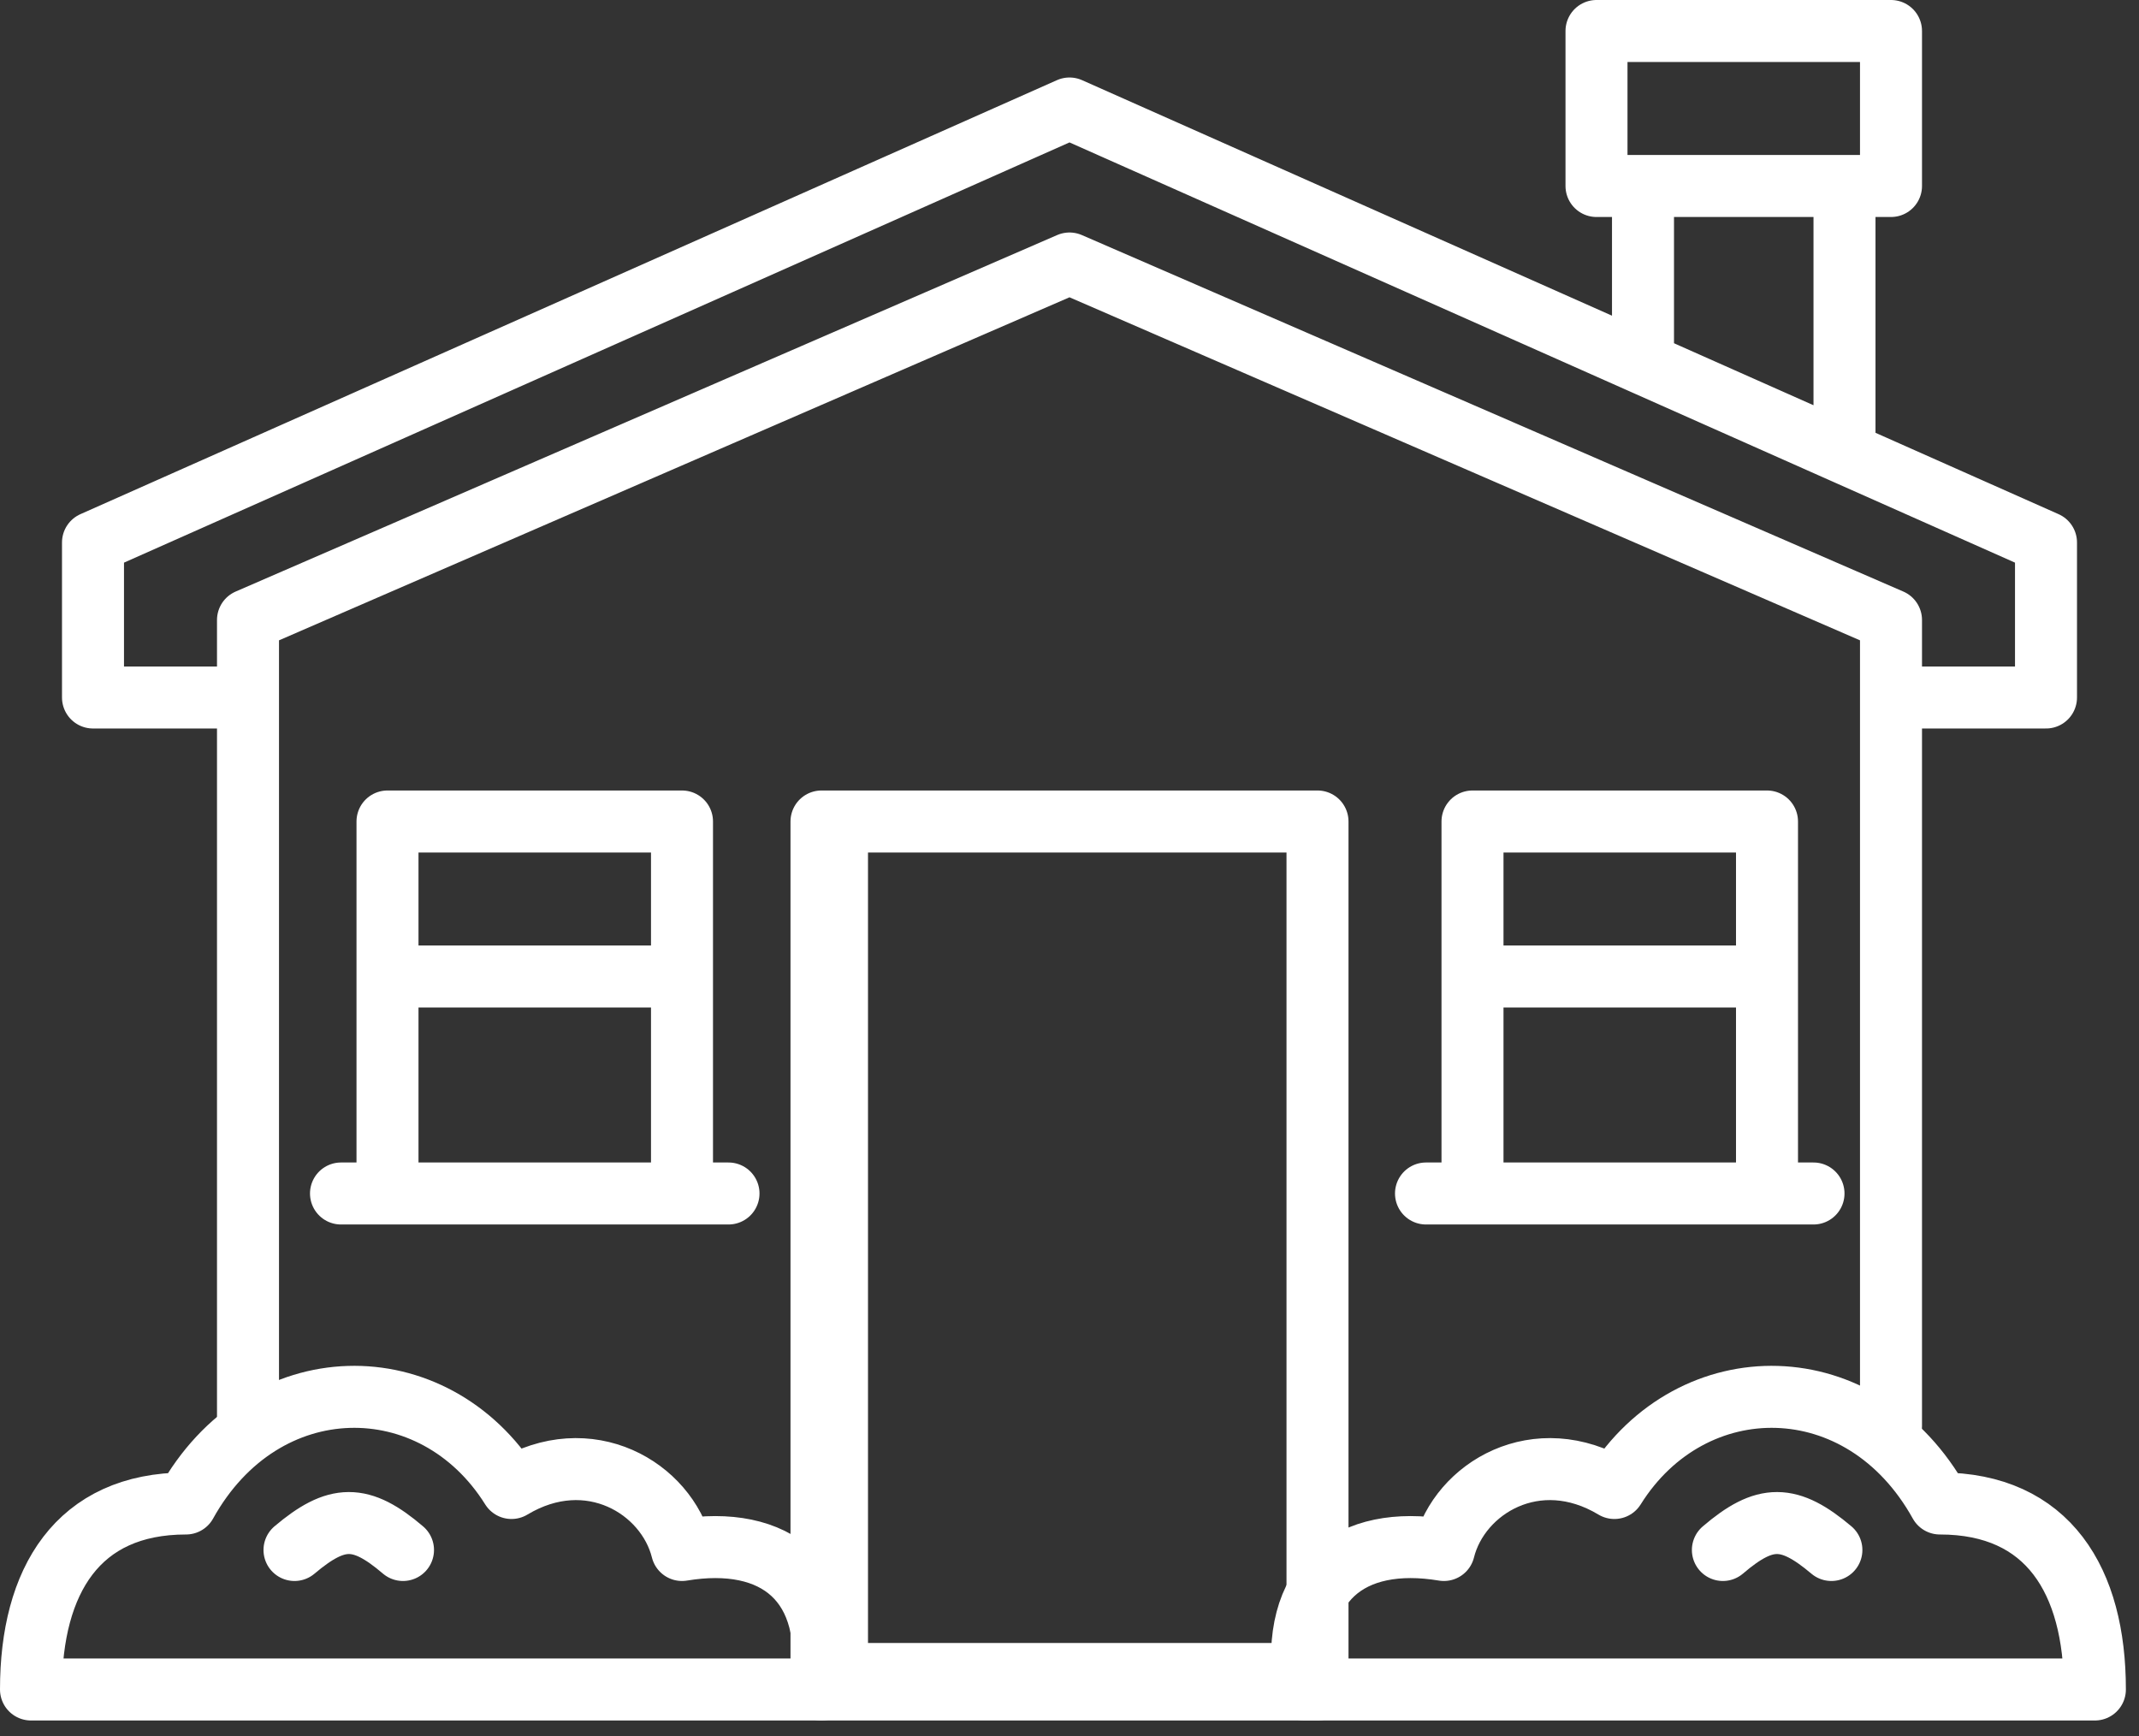
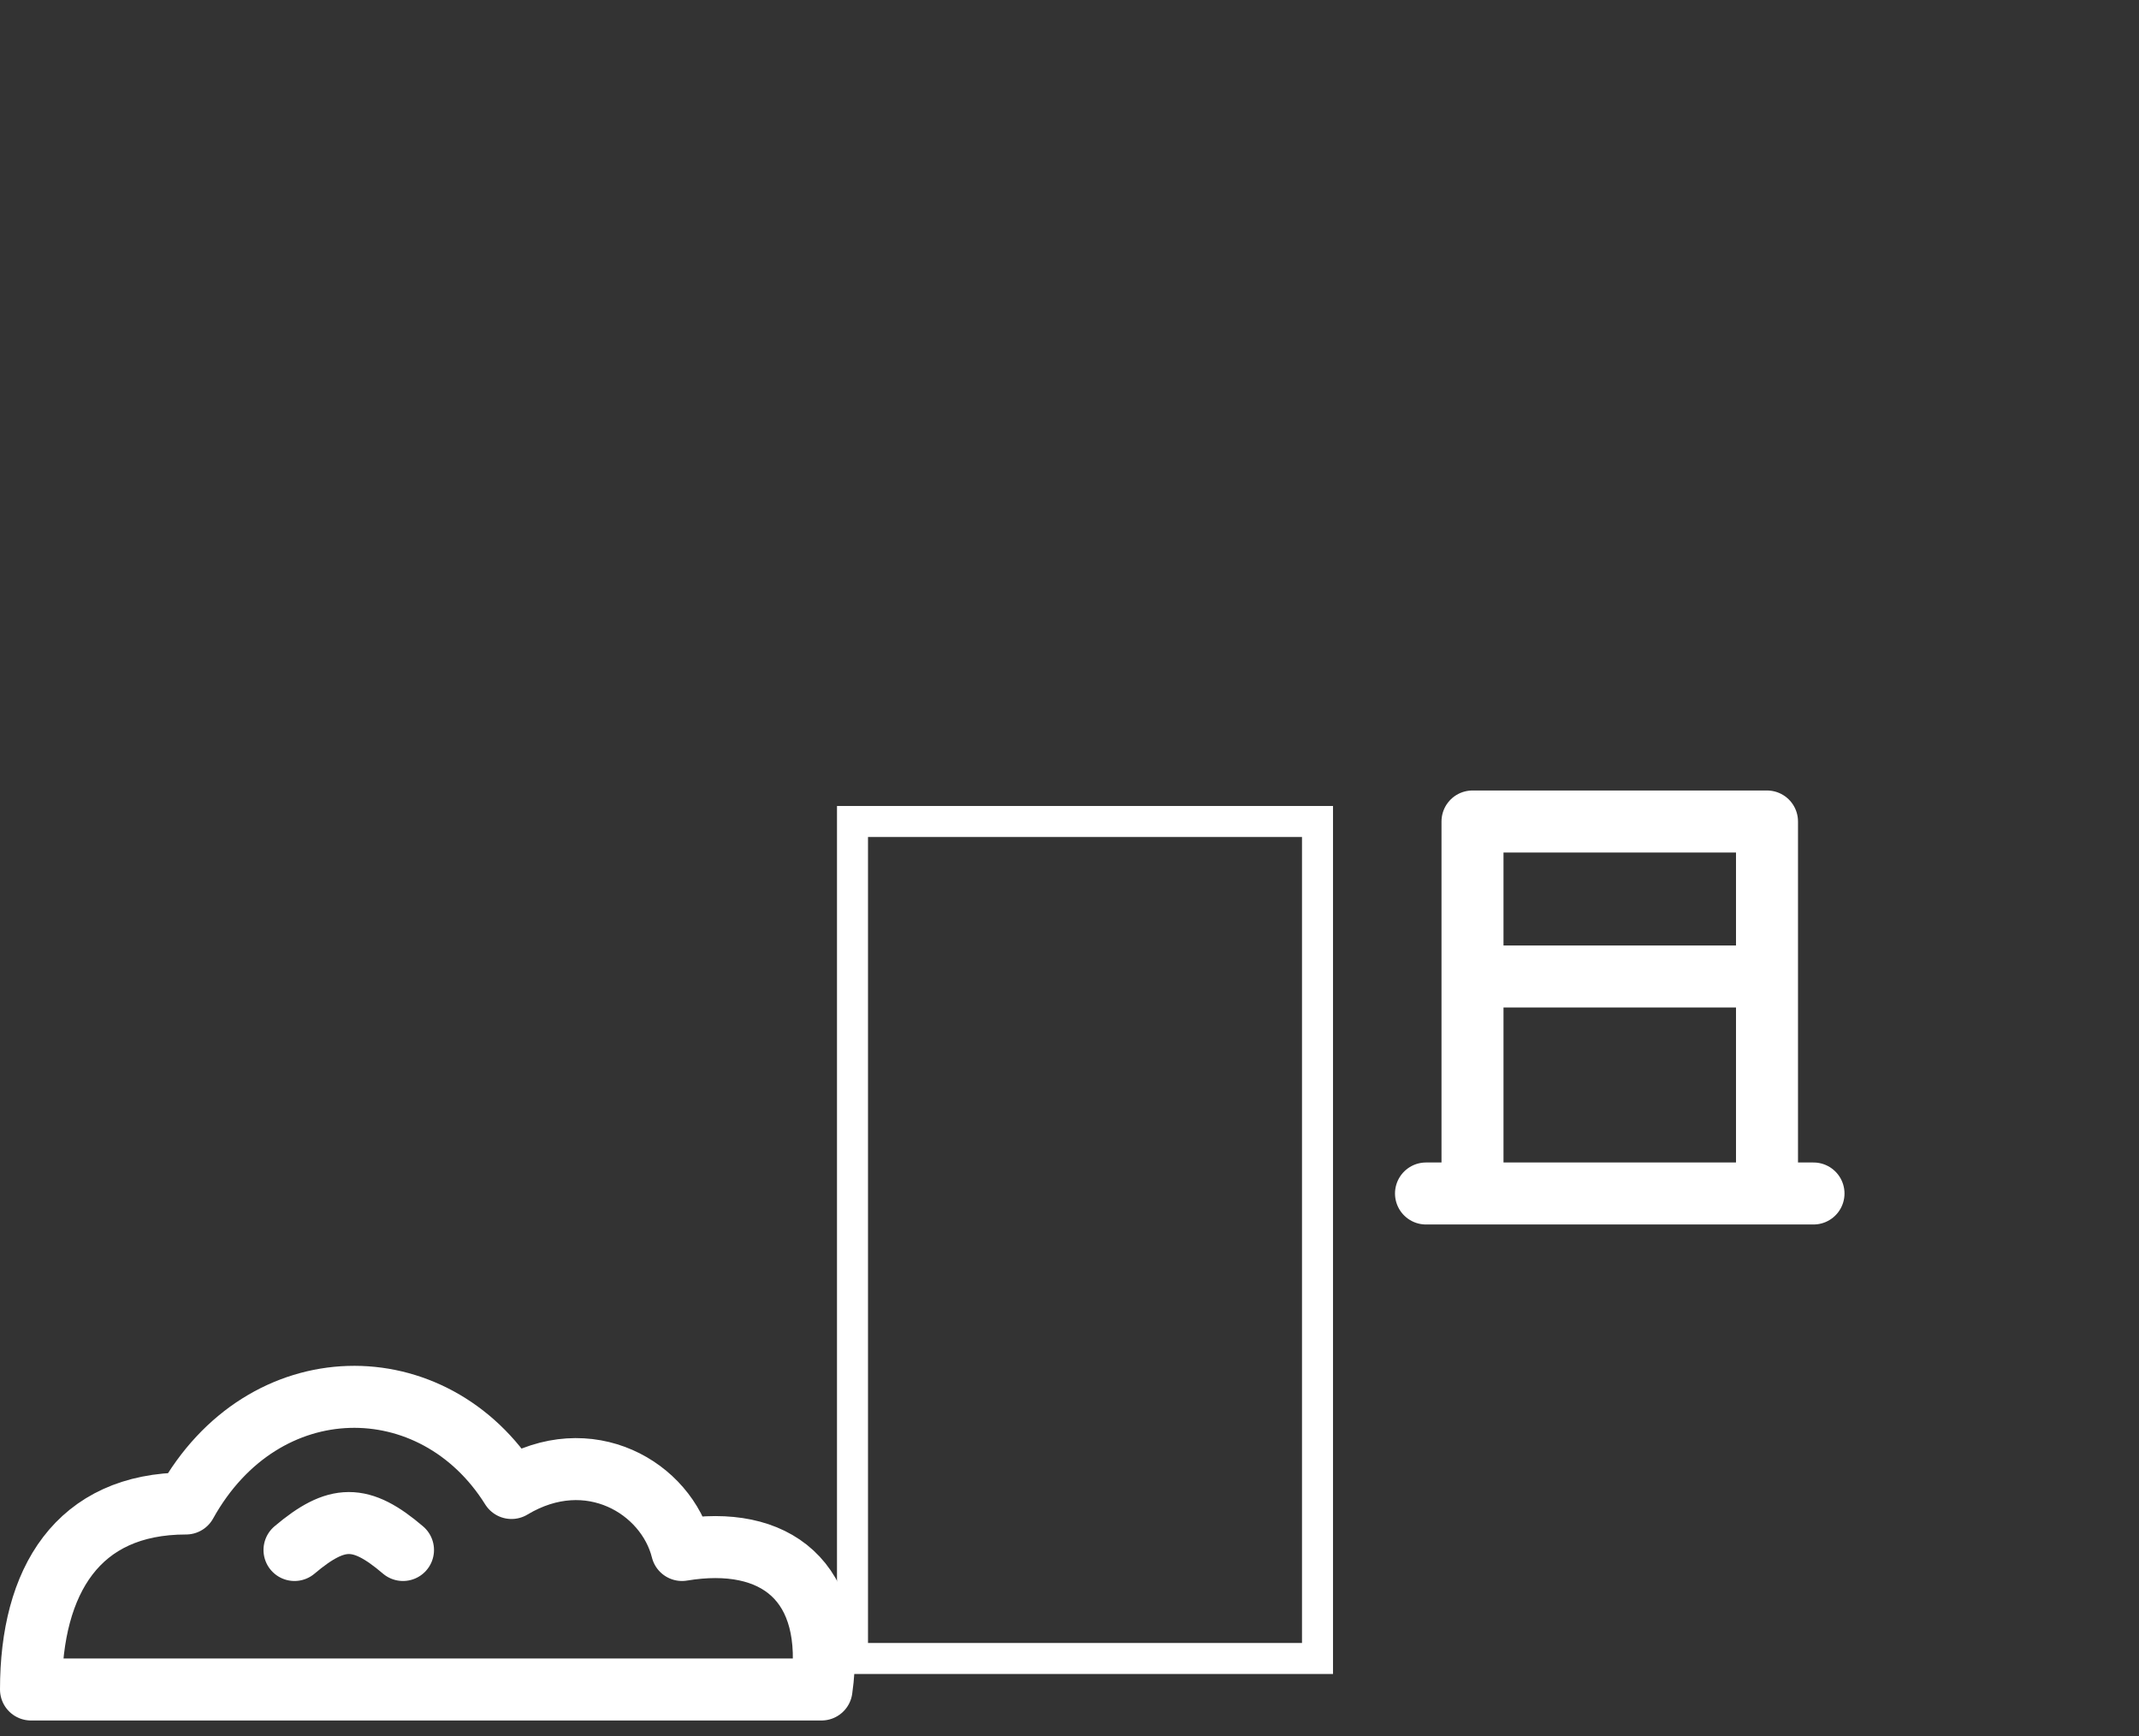
<svg xmlns="http://www.w3.org/2000/svg" width="69" height="56" viewBox="0 0 69 56" fill="none">
  <rect x="0" y="0" width="69" height="56" fill="#333333" stroke="none" />
  <g clip-path="url(#clip0_75_552)">
    <path d="M42.5 26.5H27.5V53.5H42.5V26.5Z" stroke="white" />
-     <path d="M8 22.5H3V17.5L34.5 3.5L53 11.722M8 22.5V20L34.5 8.5L61 20V22.5M8 22.5V46M61 22.5H66V17.5L59.5 14.611M61 22.5V46M53 11.722V6M53 11.722L59.5 14.611M53 6H51.5V1H61V6H59.5M53 6H59.5M59.5 6V14.611M26.5 54.5V26.5H42.5V54.5H26.5Z" stroke="white" stroke-width="2" stroke-linecap="round" stroke-linejoin="round" />
-     <path d="M12.5 38.5V31.5M22 38.5V31.5M23.5 38.5H11M12.5 31.5V26.5H22V31.5M12.5 31.5H22" stroke="white" stroke-width="2" stroke-linecap="round" stroke-linejoin="round" />
    <path d="M47.5 38.5V31.5M57 38.5V31.5M58.5 38.5H46M47.5 31.5V26.5H57V31.5M47.5 31.5H57" stroke="white" stroke-width="2" stroke-linecap="round" stroke-linejoin="round" />
    <path d="M9.5 50C10.865 48.848 11.635 48.834 13 50M1 54.5C1 51 2.5 48.5 6 48.5C8.5 43.999 14 44 16.5 48C19 46.5 21.5 48 22 50C25 49.5 27 51 26.5 54.5H1Z" stroke="white" stroke-width="2" stroke-linecap="round" stroke-linejoin="round" />
-     <path d="M59.077 50C57.711 48.848 56.941 48.834 55.577 50M67.577 54.5C67.577 51 66.077 48.5 62.577 48.5C60.077 43.999 54.577 44 52.077 48C49.577 46.5 47.077 48 46.577 50C43.577 49.5 41.577 51 42.077 54.5H67.577Z" stroke="white" stroke-width="2" stroke-linecap="round" stroke-linejoin="round" />
  </g>
  <defs>
    <clipPath id="clip0_75_552">
      <rect width="69" height="56" fill="white" />
    </clipPath>
  </defs>
</svg>